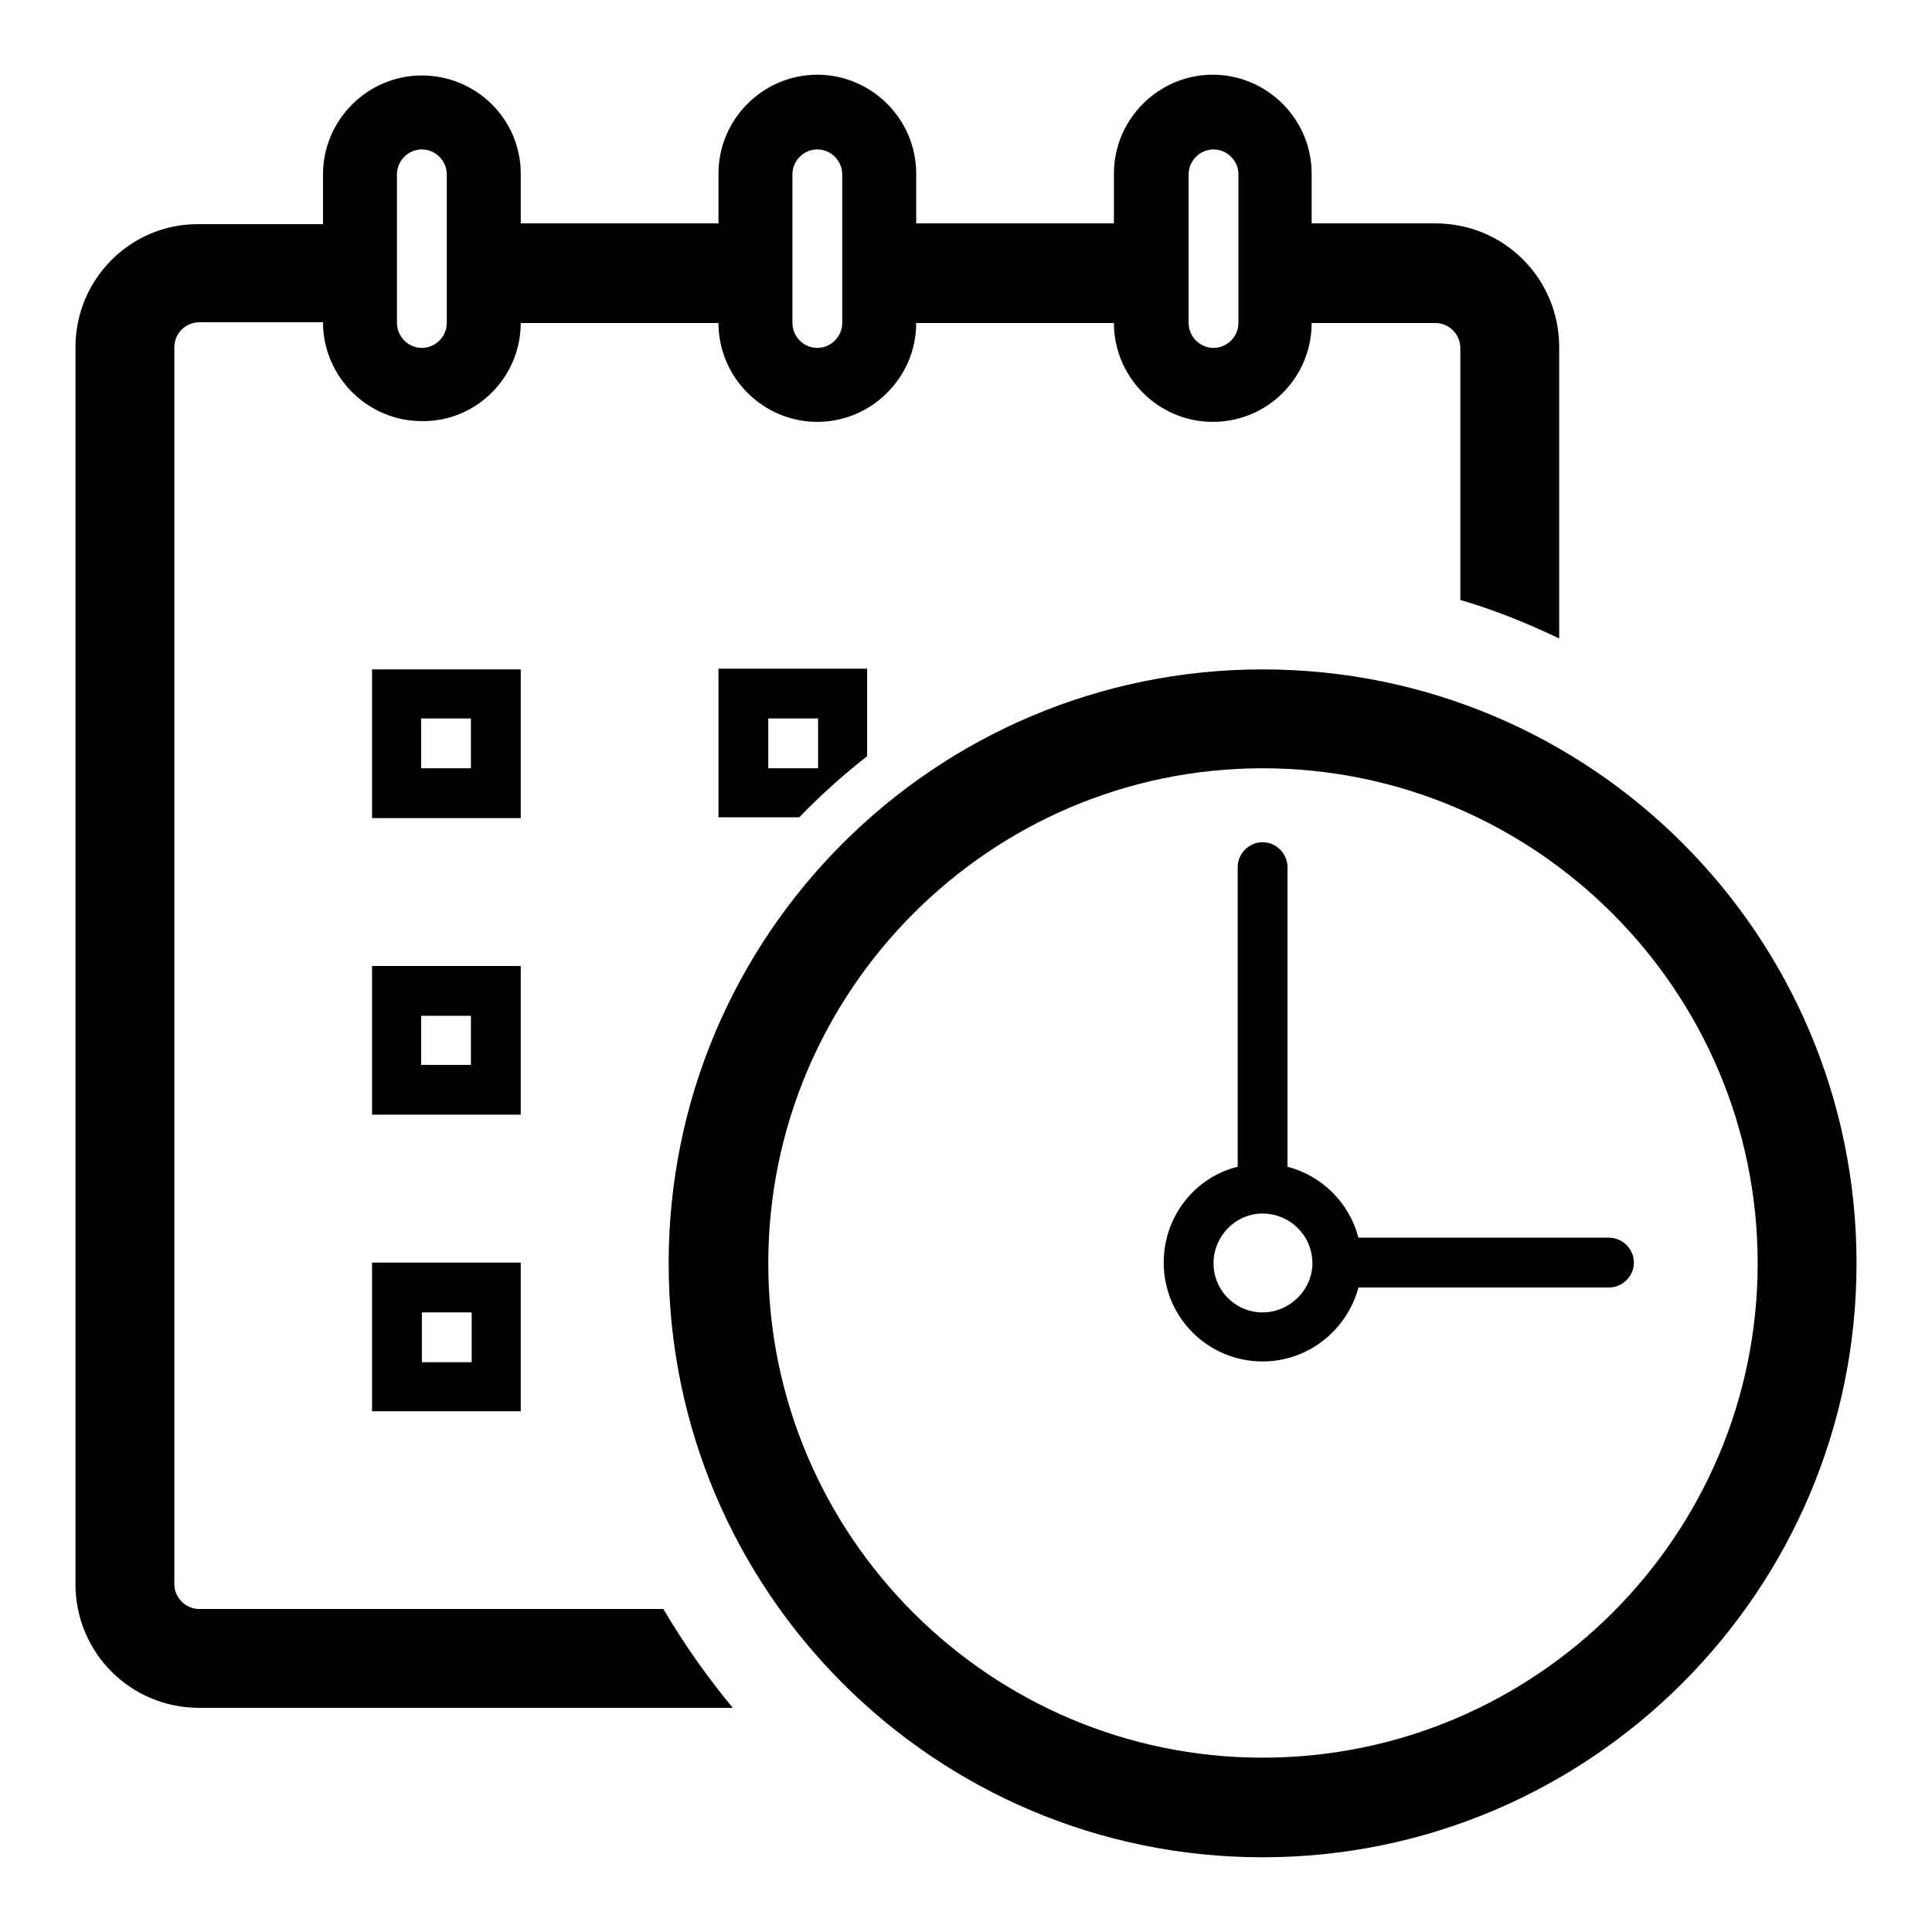
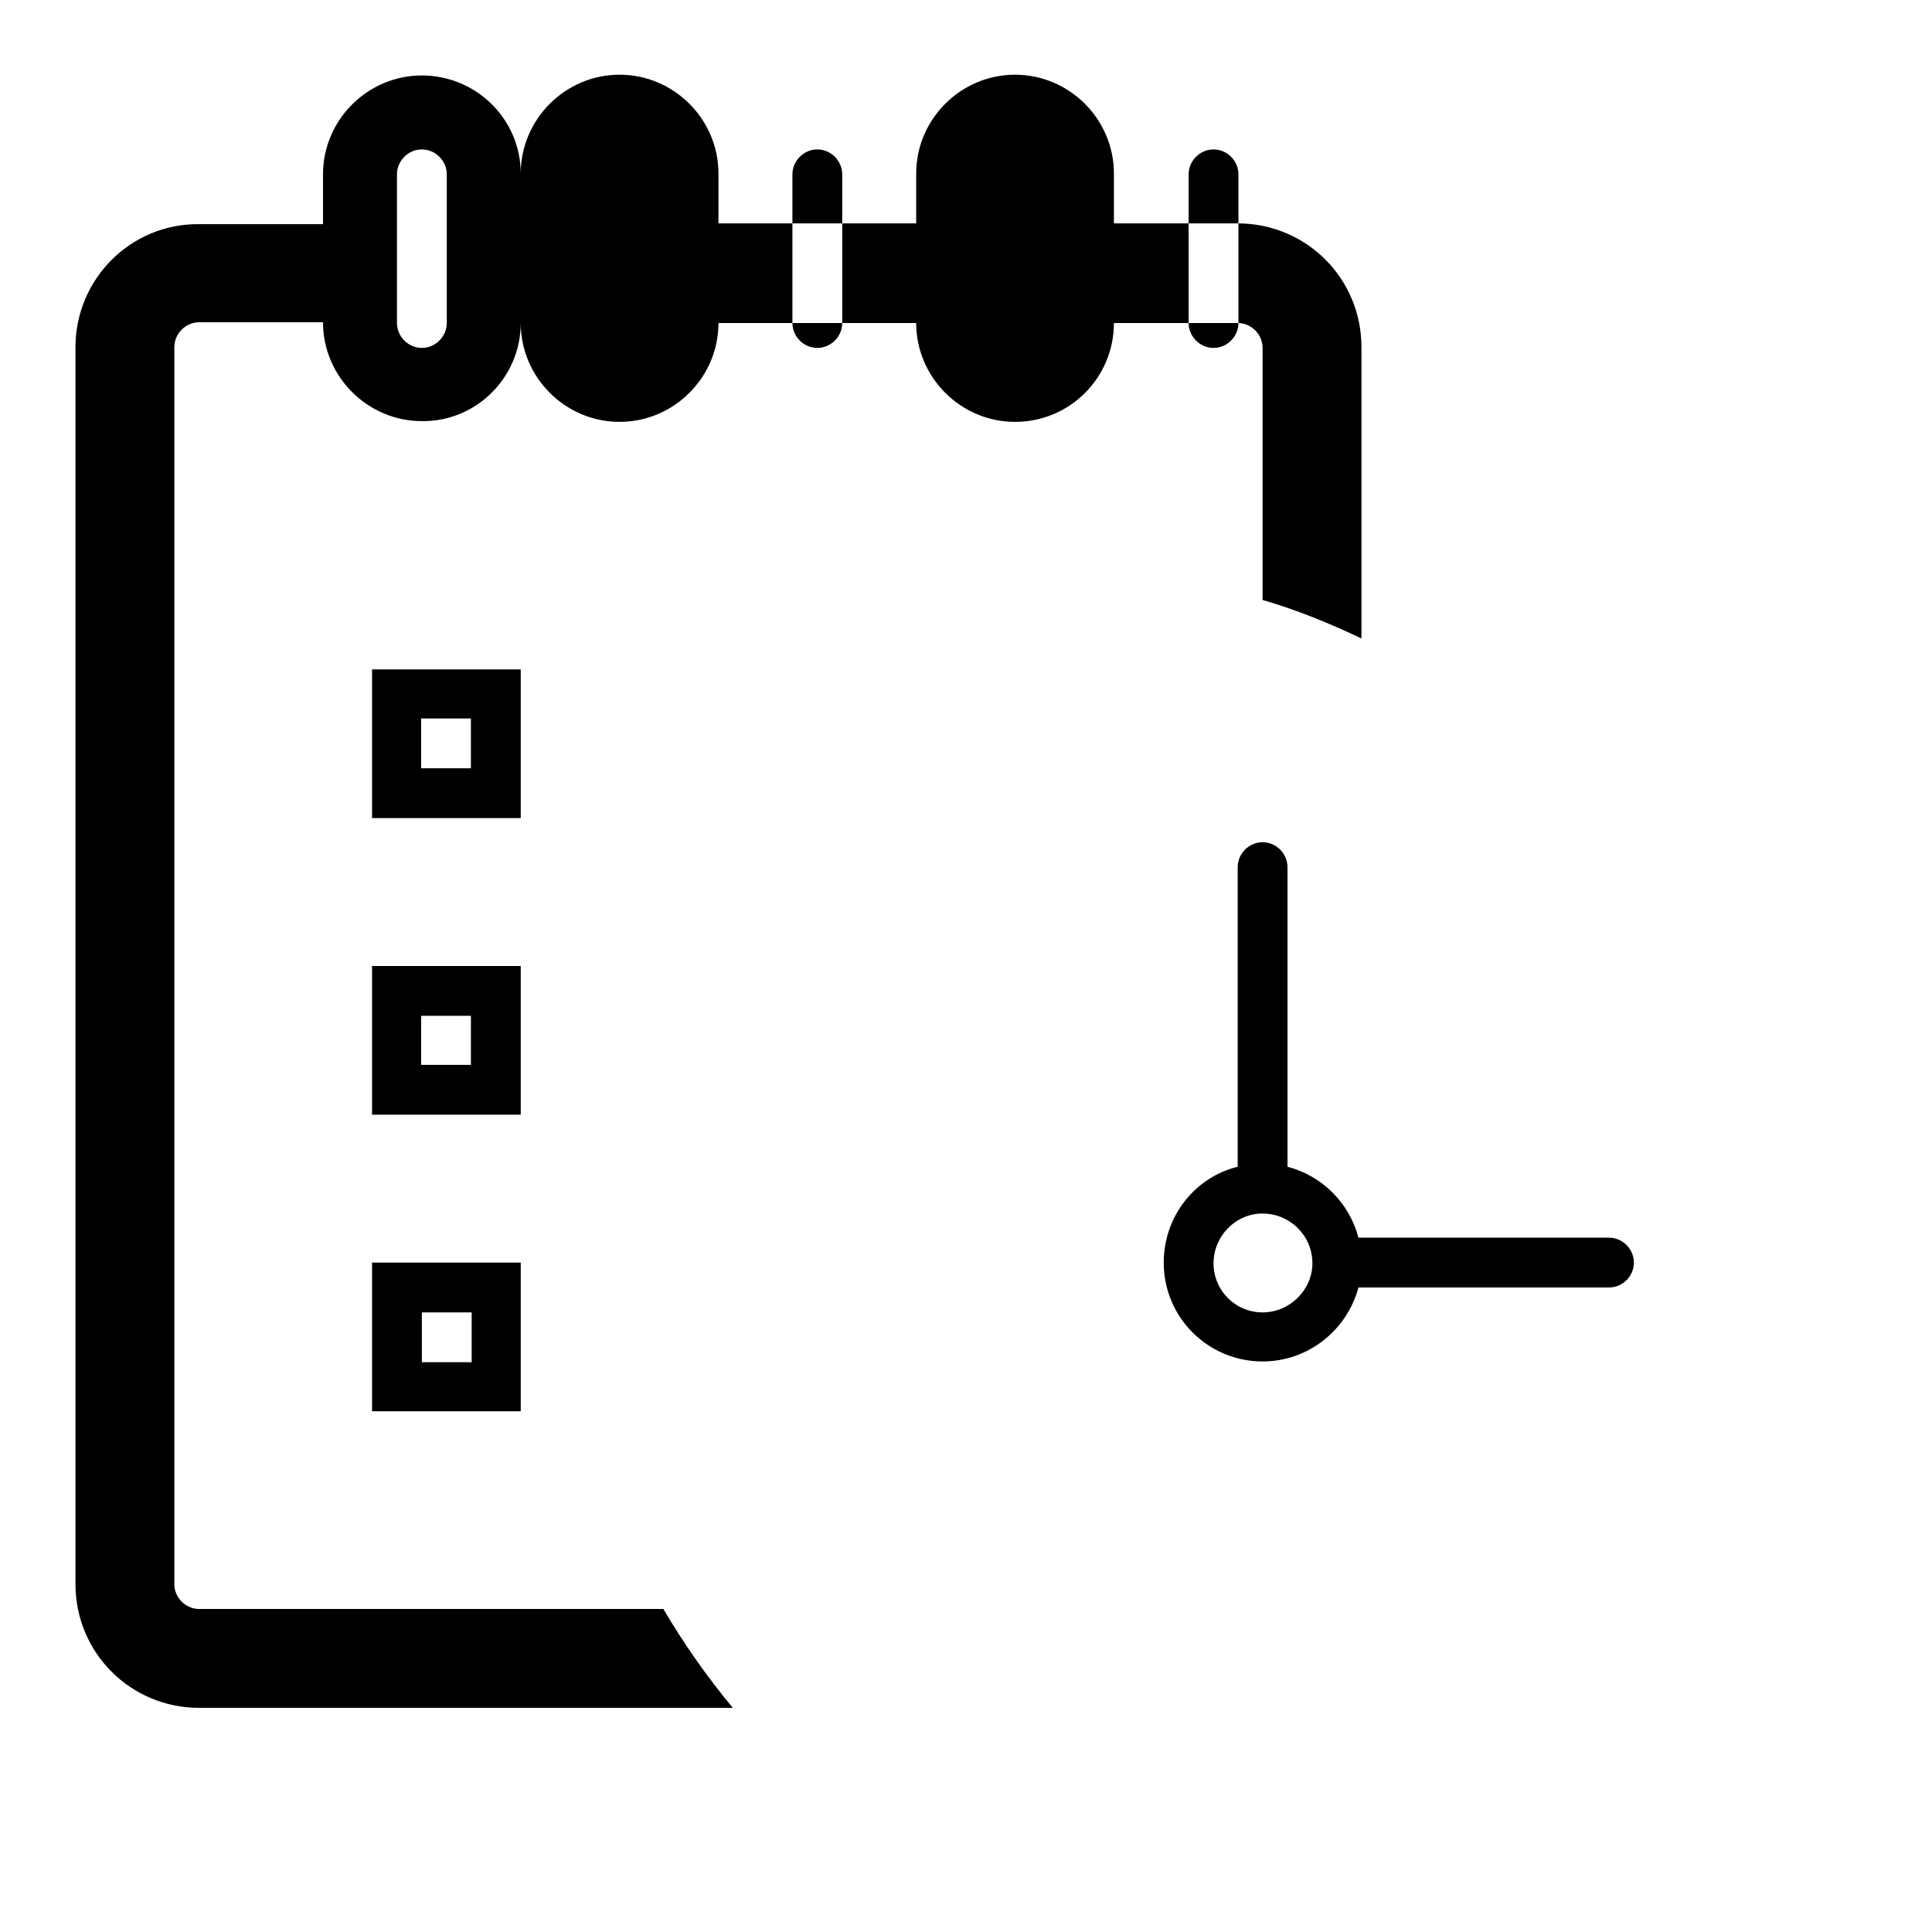
<svg xmlns="http://www.w3.org/2000/svg" version="1.1" x="0px" y="0px" viewBox="0 0 256 256" enable-background="new 0 0 256 256" xml:space="preserve">
  <g>
    <g>
-       <path fill="#000000" d="M167.3,88.7c-43.4,0-78.7,35.2-78.7,78.7c0,43.4,35.2,78.7,78.7,78.7c43.4,0,78.7-35.3,78.7-78.7C246,123.9,210.8,88.7,167.3,88.7z M167.3,232.9c-36.1,0-65.5-29.4-65.5-65.5c0-36.1,29.4-65.6,65.5-65.6c36.1,0,65.6,29.4,65.6,65.6C232.9,203.5,203.5,232.9,167.3,232.9z" />
      <path fill="#000000" d="M69,88.7L69,88.7H49.3v19.7H69V88.7z M62.4,101.8h-6.6v-6.6h6.6V101.8z" />
      <path fill="#000000" d="M69,128L69,128H49.3v19.7H69V128z M62.4,141.1h-6.6v-6.5h6.6V141.1z" />
      <path fill="#000000" d="M49.3,187H69v-19.7l0,0H49.3V187z M55.9,173.9h6.6v6.6h-6.6V173.9z" />
-       <path fill="#000000" d="M95.2,108.3h10.7c2.8-2.9,5.8-5.6,9-8.1V88.6H95.2L95.2,108.3L95.2,108.3z M101.8,95.2L101.8,95.2h6.6v6.6h-6.6V95.2z" />
      <path fill="#000000" d="M213.2,164H180c-1.2-4.6-4.8-8.2-9.4-9.4v-39.7c0-1.8-1.5-3.3-3.3-3.3s-3.3,1.5-3.3,3.3v39.7c-5.7,1.4-9.8,6.6-9.8,12.7c0,7.3,5.9,13.1,13.1,13.1c6.1,0,11.2-4.2,12.7-9.8h33.2c1.8,0,3.3-1.5,3.3-3.3S215,164,213.2,164z M167.3,154.2c0.2,0,0.3,0,0.5,0C167.7,154.2,167.5,154.2,167.3,154.2c-0.2,0-0.3,0-0.5,0C167,154.2,167.2,154.2,167.3,154.2z M167.3,173.9c-3.6,0-6.5-2.9-6.5-6.5c0-3.6,2.9-6.6,6.5-6.6c3.6,0,6.6,2.9,6.6,6.6C173.9,170.9,170.9,173.9,167.3,173.9z M180.5,167.4c0,0.1,0,0.3,0,0.4C180.5,167.6,180.5,167.5,180.5,167.4z M180.4,166.9c0,0.1,0,0.3,0,0.4C180.5,167.1,180.5,167,180.4,166.9z" />
-       <path fill="#000000" d="M26.4,213.2L26.4,213.2c-1.8,0-3.3-1.5-3.3-3.3V46c0-1.8,1.5-3.3,3.3-3.3h16.4c0,7.2,5.9,13.1,13.1,13.1C63.1,55.9,69,50,69,42.8h26.2c0,7.2,5.9,13.1,13.1,13.1c7.2,0,13.1-5.9,13.1-13.1h26.2c0,7.2,5.9,13.1,13.1,13.1c7.3,0,13.1-5.9,13.1-13.1h16.4c1.8,0,3.3,1.5,3.3,3.3v33.4c4.5,1.3,8.9,3.1,13.1,5.1V46c0-9.1-7.3-16.4-16.4-16.4h-16.4v-6.6c0-7.2-5.9-13.1-13.1-13.1c-7.2,0-13.1,5.9-13.1,13.1v6.6h-26.2v-6.6c0-7.2-5.9-13.1-13.1-13.1c-7.2,0-13.1,5.9-13.1,13.1v6.6H69v-6.6C69,15.8,63.1,10,55.9,10c-7.2,0-13.1,5.9-13.1,13.1v6.6H26.4C17.3,29.6,10,37,10,46v163.9c0,9.1,7.3,16.4,16.4,16.4h70.7c-3.4-4.1-6.5-8.5-9.2-13.1L26.4,213.2L26.4,213.2z M157.5,23.1c0-1.8,1.5-3.3,3.3-3.3c1.8,0,3.3,1.5,3.3,3.3v19.7c0,1.8-1.5,3.3-3.3,3.3c-1.8,0-3.3-1.5-3.3-3.3V23.1z M105,23.1c0-1.8,1.5-3.3,3.3-3.3c1.8,0,3.3,1.5,3.3,3.3v19.7c0,1.8-1.5,3.3-3.3,3.3c-1.8,0-3.3-1.5-3.3-3.3V23.1z M52.6,23.1c0-1.8,1.5-3.3,3.3-3.3s3.3,1.5,3.3,3.3v19.7c0,1.8-1.5,3.3-3.3,3.3s-3.3-1.5-3.3-3.3V23.1z" />
+       <path fill="#000000" d="M26.4,213.2L26.4,213.2c-1.8,0-3.3-1.5-3.3-3.3V46c0-1.8,1.5-3.3,3.3-3.3h16.4c0,7.2,5.9,13.1,13.1,13.1C63.1,55.9,69,50,69,42.8c0,7.2,5.9,13.1,13.1,13.1c7.2,0,13.1-5.9,13.1-13.1h26.2c0,7.2,5.9,13.1,13.1,13.1c7.3,0,13.1-5.9,13.1-13.1h16.4c1.8,0,3.3,1.5,3.3,3.3v33.4c4.5,1.3,8.9,3.1,13.1,5.1V46c0-9.1-7.3-16.4-16.4-16.4h-16.4v-6.6c0-7.2-5.9-13.1-13.1-13.1c-7.2,0-13.1,5.9-13.1,13.1v6.6h-26.2v-6.6c0-7.2-5.9-13.1-13.1-13.1c-7.2,0-13.1,5.9-13.1,13.1v6.6H69v-6.6C69,15.8,63.1,10,55.9,10c-7.2,0-13.1,5.9-13.1,13.1v6.6H26.4C17.3,29.6,10,37,10,46v163.9c0,9.1,7.3,16.4,16.4,16.4h70.7c-3.4-4.1-6.5-8.5-9.2-13.1L26.4,213.2L26.4,213.2z M157.5,23.1c0-1.8,1.5-3.3,3.3-3.3c1.8,0,3.3,1.5,3.3,3.3v19.7c0,1.8-1.5,3.3-3.3,3.3c-1.8,0-3.3-1.5-3.3-3.3V23.1z M105,23.1c0-1.8,1.5-3.3,3.3-3.3c1.8,0,3.3,1.5,3.3,3.3v19.7c0,1.8-1.5,3.3-3.3,3.3c-1.8,0-3.3-1.5-3.3-3.3V23.1z M52.6,23.1c0-1.8,1.5-3.3,3.3-3.3s3.3,1.5,3.3,3.3v19.7c0,1.8-1.5,3.3-3.3,3.3s-3.3-1.5-3.3-3.3V23.1z" />
    </g>
  </g>
</svg>